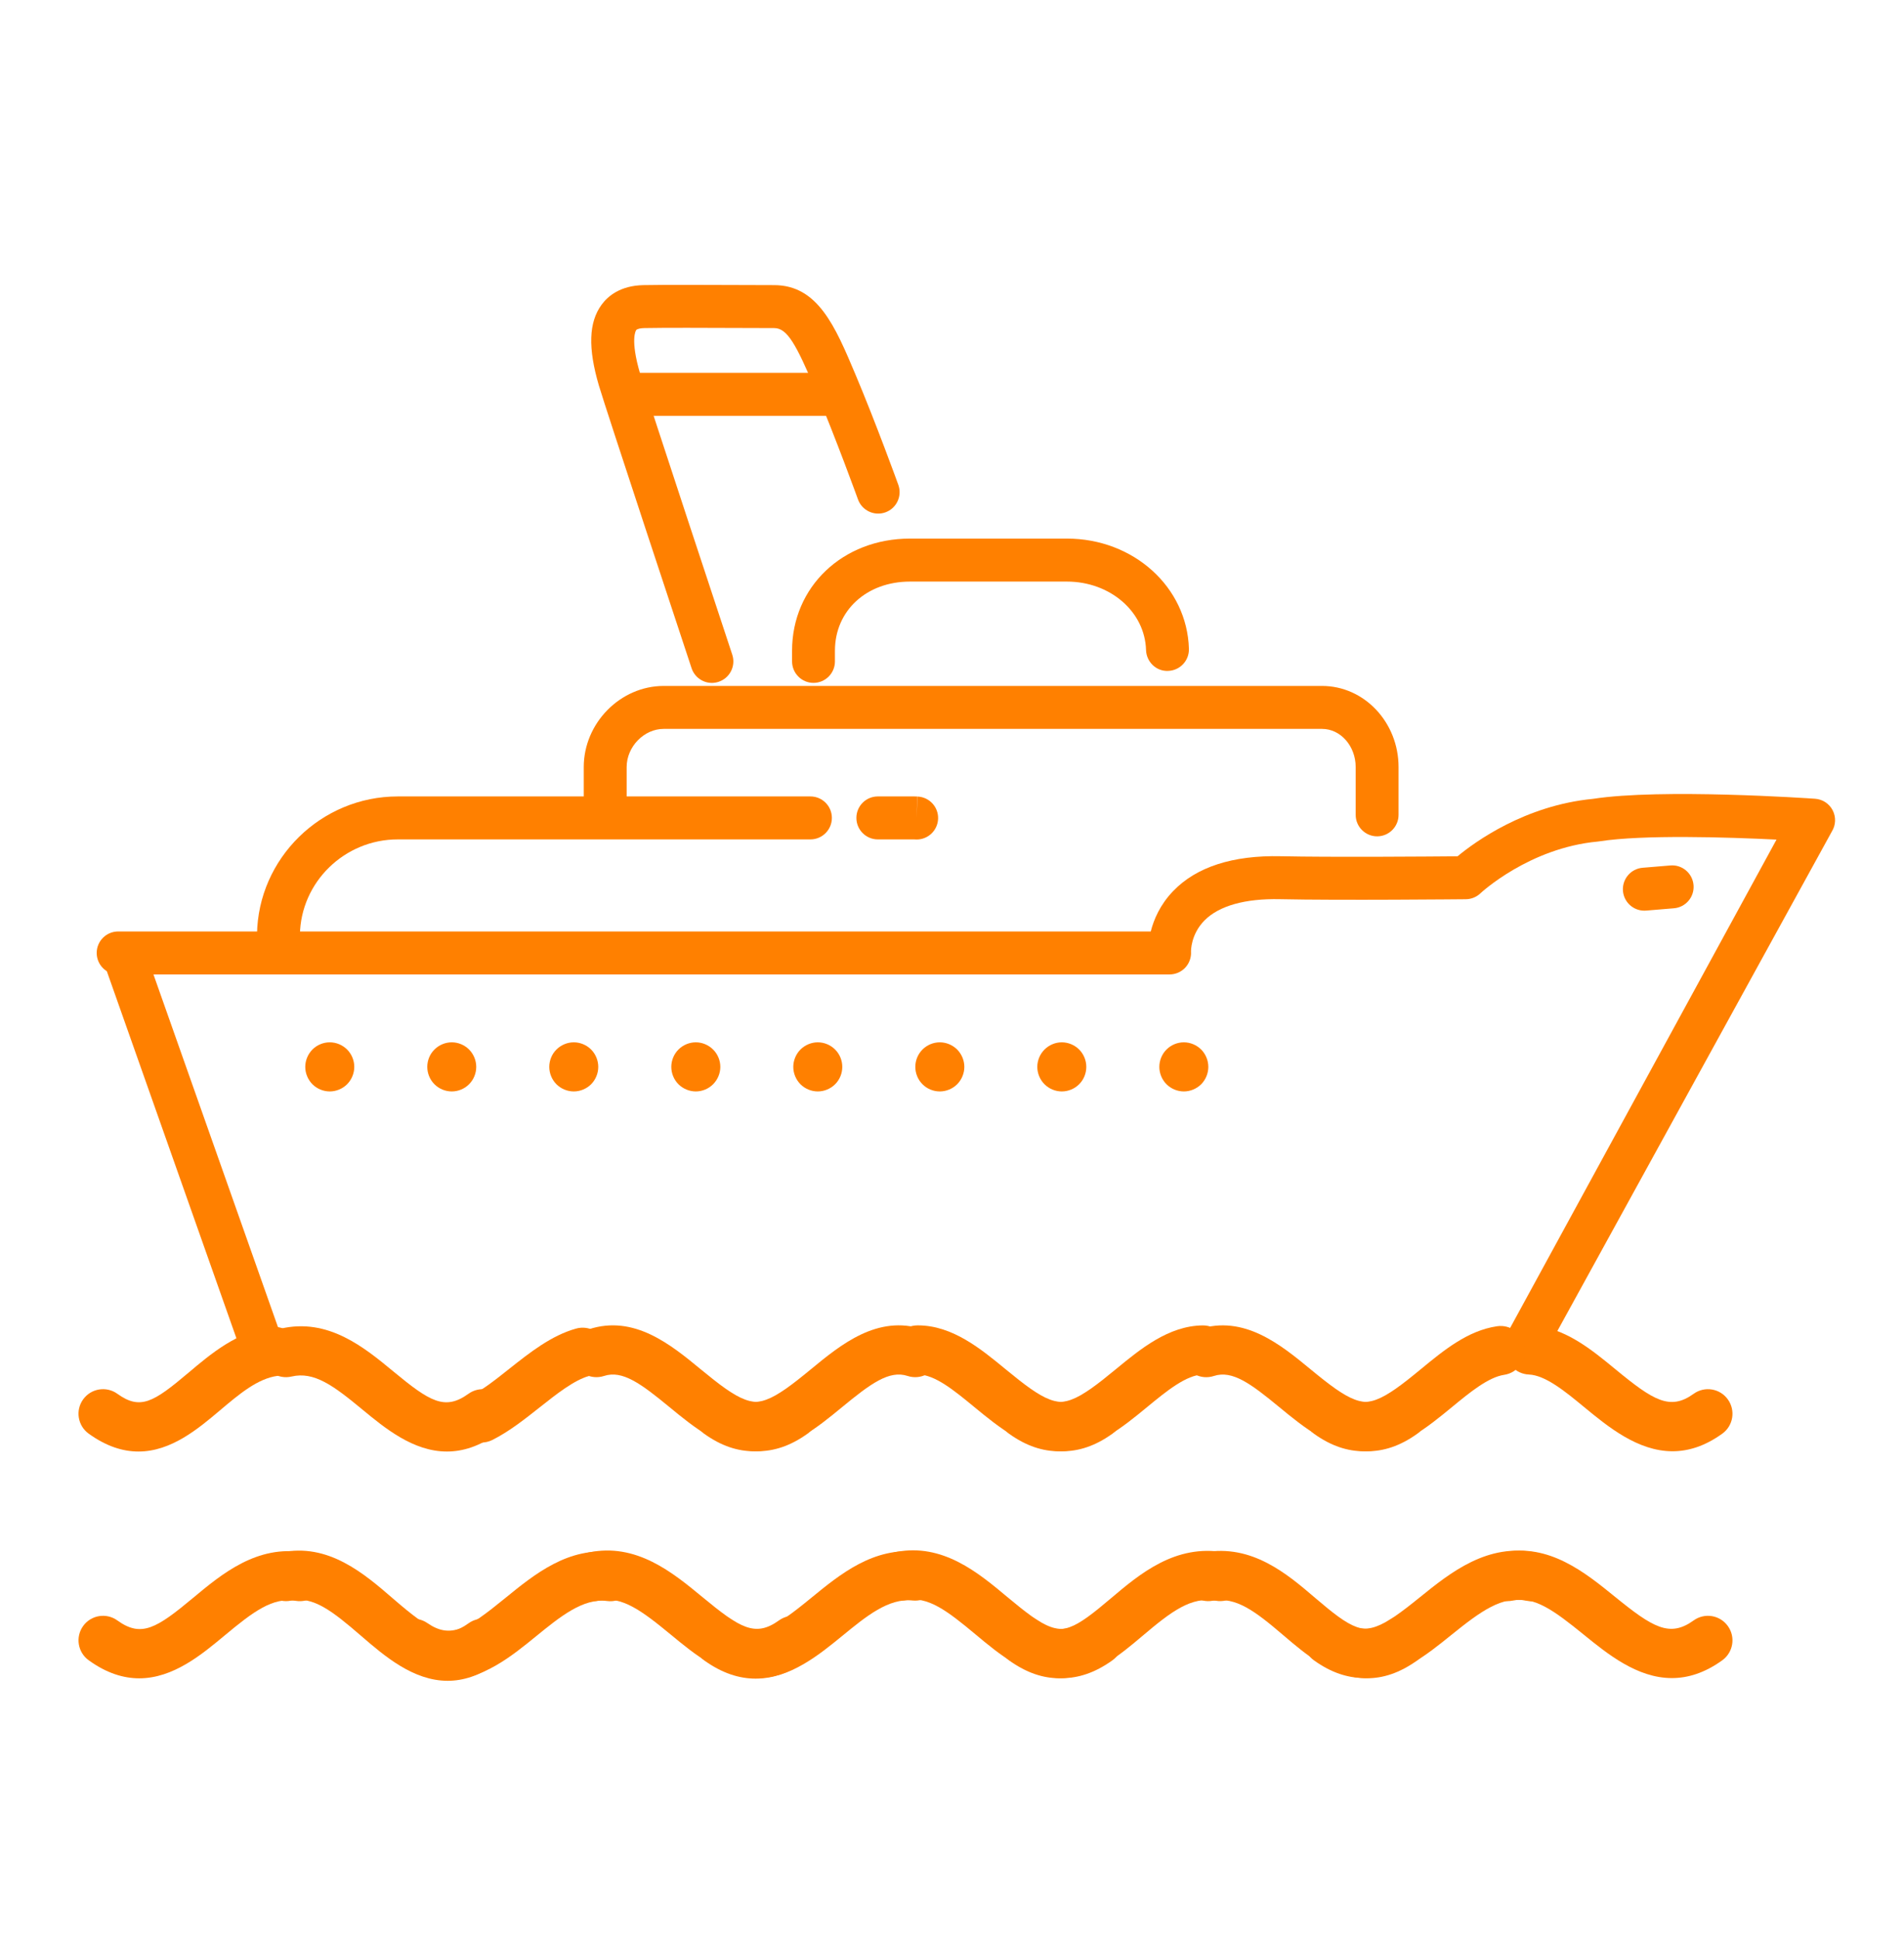
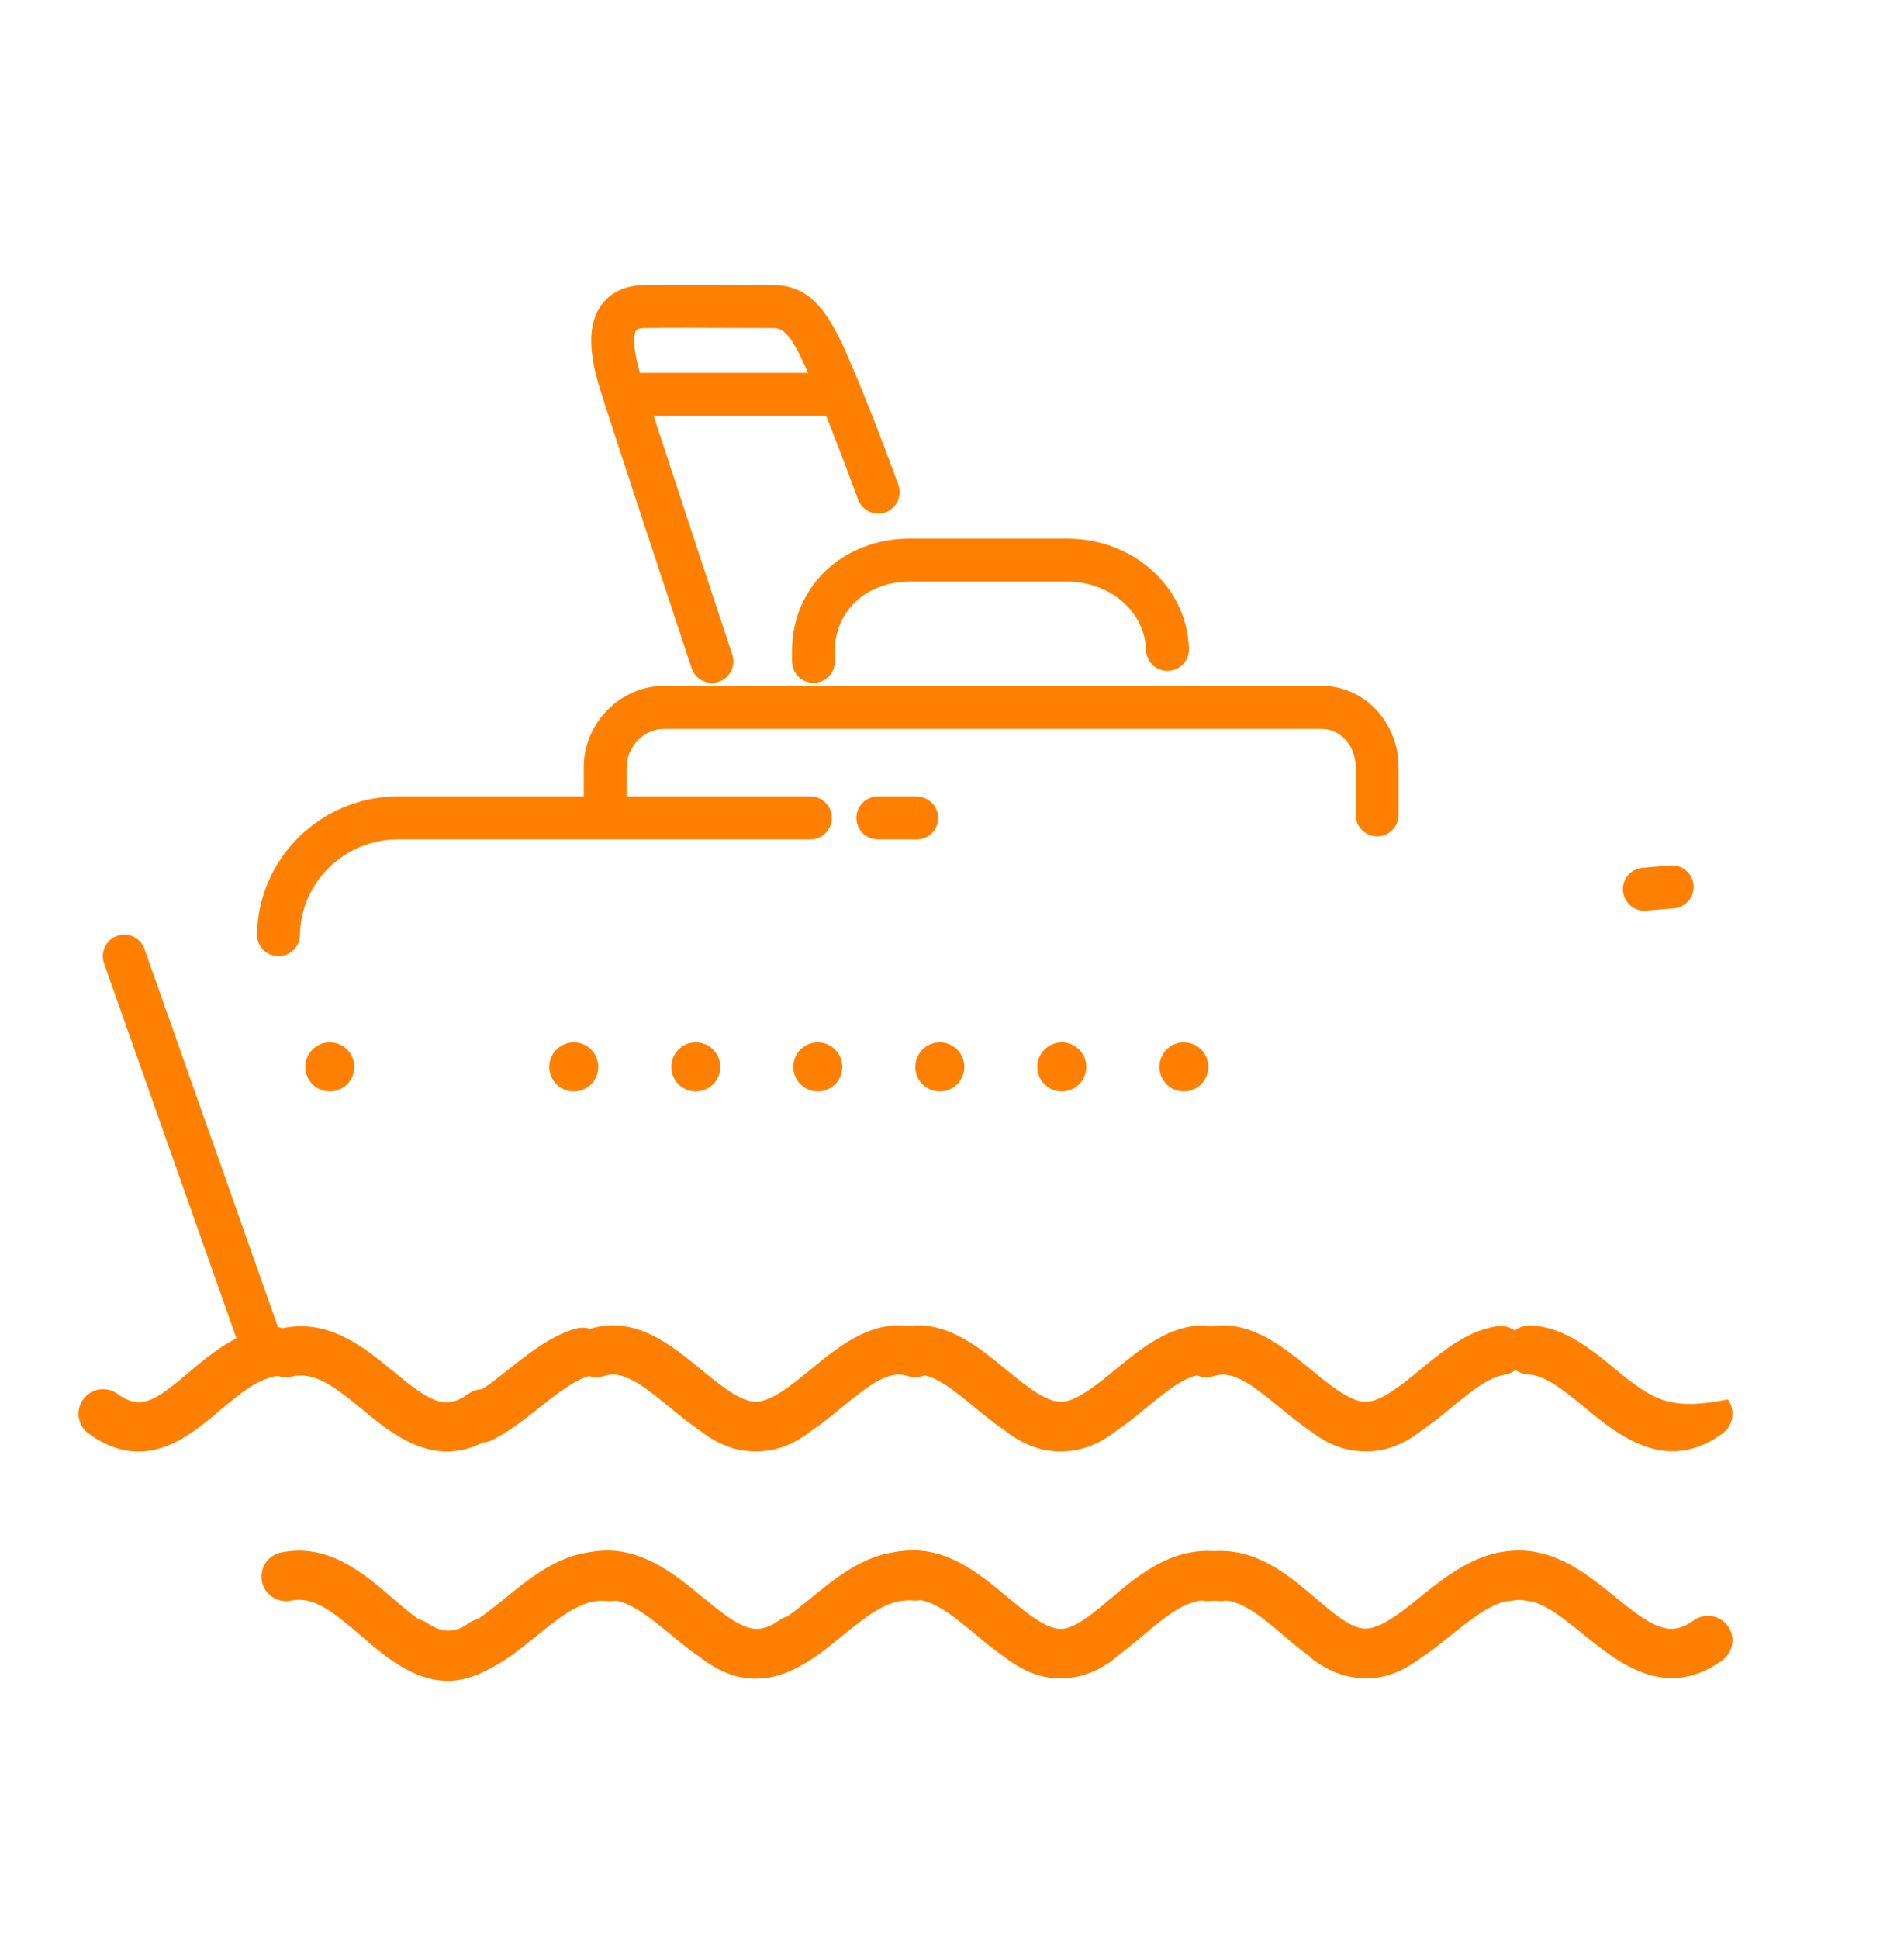
<svg xmlns="http://www.w3.org/2000/svg" width="56" height="57" viewBox="0 0 56 57" fill="none">
  <path d="M48.362 26.774C48.38 26.774 48.398 26.773 48.415 26.772L49.234 26.704C49.581 26.675 49.839 26.37 49.81 26.023C49.781 25.675 49.477 25.416 49.13 25.445L48.311 25.513C47.964 25.542 47.706 25.847 47.734 26.195C47.762 26.525 48.038 26.774 48.362 26.774Z" fill="#FF8000" />
  <path d="M7.683 40.148C7.753 40.148 7.823 40.136 7.893 40.111C8.221 39.995 8.394 39.634 8.277 39.305L4.249 27.9C4.132 27.571 3.772 27.399 3.444 27.515C3.116 27.632 2.944 27.993 3.06 28.322L7.088 39.727C7.18 39.986 7.423 40.148 7.683 40.148Z" fill="#FF8000" />
-   <path d="M44.932 40.041C45.144 40.041 45.351 39.934 45.47 39.741L53.879 24.445C53.995 24.257 54.004 24.022 53.903 23.825C53.802 23.628 53.605 23.499 53.385 23.484C53.201 23.471 48.858 23.176 46.852 23.487C44.852 23.68 43.382 24.751 42.869 25.176C42.031 25.183 39.139 25.206 37.674 25.174C36.257 25.142 35.187 25.488 34.503 26.2C34.119 26.6 33.934 27.036 33.846 27.386H3.475C3.127 27.386 2.844 27.669 2.844 28.017C2.844 28.366 3.127 28.649 3.475 28.649H34.4C34.574 28.649 34.74 28.577 34.859 28.451C34.978 28.324 35.04 28.153 35.03 27.98C35.029 27.968 35.019 27.473 35.427 27.061C35.853 26.631 36.622 26.414 37.647 26.437C39.382 26.475 43.076 26.438 43.114 26.438C43.274 26.436 43.427 26.374 43.543 26.263C43.555 26.251 44.974 24.931 46.989 24.743C47.002 24.742 47.016 24.74 47.029 24.738C48.32 24.534 50.828 24.615 52.25 24.685L44.396 39.078C44.213 39.375 44.306 39.764 44.602 39.947C44.705 40.011 44.819 40.041 44.932 40.041Z" fill="#FF8000" />
  <path d="M17.8 24.589C18.148 24.589 18.431 24.306 18.431 23.957V22.553C18.431 21.955 18.94 21.43 19.52 21.43H38.884C39.429 21.43 39.873 21.934 39.873 22.553V23.957C39.873 24.306 40.156 24.589 40.504 24.589C40.852 24.589 41.134 24.306 41.134 23.957V22.553C41.134 21.237 40.125 20.167 38.884 20.167H19.52C18.246 20.167 17.169 21.259 17.169 22.553V23.957C17.169 24.306 17.452 24.589 17.8 24.589Z" fill="#FF8000" />
  <path d="M8.191 28.108C8.535 28.108 8.816 27.837 8.821 27.491C8.842 25.937 10.133 24.679 11.698 24.679H23.836C24.184 24.679 24.467 24.396 24.467 24.047C24.467 23.698 24.184 23.416 23.836 23.416H11.698C9.447 23.416 7.59 25.233 7.559 27.474C7.555 27.822 7.833 28.108 8.182 28.108H8.191Z" fill="#FF8000" />
  <path d="M26.961 24.682C27.299 24.682 27.578 24.414 27.591 24.073C27.604 23.724 27.331 23.432 26.983 23.419L26.96 24.05L26.977 23.419C26.97 23.418 26.96 23.416 26.889 23.416H25.818C25.47 23.416 25.188 23.698 25.188 24.047C25.188 24.396 25.47 24.679 25.818 24.679H26.887C26.898 24.68 26.914 24.681 26.938 24.681C26.946 24.682 26.953 24.682 26.961 24.682Z" fill="#FF8000" />
  <path d="M23.926 20.077C24.275 20.077 24.557 19.794 24.557 19.445V19.132C24.557 17.954 25.486 17.099 26.765 17.099H31.379C32.651 17.099 33.674 17.983 33.707 19.112C33.718 19.461 34.01 19.743 34.356 19.725C34.704 19.715 34.978 19.424 34.968 19.075C34.915 17.259 33.338 15.835 31.379 15.835H26.765C24.787 15.835 23.296 17.253 23.296 19.132V19.445C23.296 19.794 23.578 20.077 23.926 20.077Z" fill="#FF8000" />
  <path d="M20.938 20.078C21.004 20.078 21.071 20.067 21.137 20.045C21.468 19.935 21.647 19.578 21.537 19.247C21.512 19.171 19.02 11.643 18.825 10.98C18.529 9.972 18.703 9.717 18.711 9.706C18.741 9.665 18.853 9.648 18.948 9.646C19.549 9.634 20.785 9.639 21.778 9.643C22.176 9.645 22.528 9.646 22.769 9.646C23.152 9.646 23.41 10.106 23.994 11.489C24.584 12.887 25.229 14.666 25.235 14.684C25.354 15.012 25.716 15.181 26.043 15.063C26.371 14.944 26.54 14.582 26.421 14.254C26.415 14.236 25.759 12.425 25.155 10.997C24.564 9.594 24.052 8.383 22.769 8.383C22.529 8.383 22.179 8.382 21.783 8.38C20.783 8.376 19.539 8.371 18.922 8.383C18.245 8.397 17.88 8.704 17.693 8.96C17.315 9.477 17.29 10.232 17.615 11.337C17.816 12.02 20.237 19.333 20.34 19.644C20.428 19.91 20.674 20.078 20.938 20.078Z" fill="#FF8000" />
  <path d="M18.611 12.226H24.377C24.725 12.226 25.007 11.943 25.007 11.594C25.007 11.245 24.725 10.962 24.377 10.962H18.611C18.263 10.962 17.98 11.245 17.98 11.594C17.98 11.943 18.263 12.226 18.611 12.226Z" fill="#FF8000" />
-   <path d="M49.192 42.668C49.651 42.668 50.14 42.522 50.655 42.151C50.978 41.919 51.052 41.468 50.819 41.144C50.587 40.82 50.137 40.746 49.813 40.979C49.119 41.479 48.63 41.178 47.511 40.256C46.803 39.673 45.999 39.011 45.028 38.97C44.628 38.949 44.294 39.262 44.277 39.66C44.26 40.059 44.569 40.395 44.966 40.412C45.456 40.433 46.036 40.91 46.596 41.372C47.294 41.947 48.17 42.668 49.192 42.668Z" fill="#FF8000" />
+   <path d="M49.192 42.668C49.651 42.668 50.14 42.522 50.655 42.151C50.978 41.919 51.052 41.468 50.819 41.144C49.119 41.479 48.63 41.178 47.511 40.256C46.803 39.673 45.999 39.011 45.028 38.97C44.628 38.949 44.294 39.262 44.277 39.66C44.26 40.059 44.569 40.395 44.966 40.412C45.456 40.433 46.036 40.91 46.596 41.372C47.294 41.947 48.17 42.668 49.192 42.668Z" fill="#FF8000" />
  <path d="M40.107 42.668C41.129 42.668 42.005 41.946 42.703 41.371C43.229 40.938 43.773 40.491 44.241 40.421C44.634 40.362 44.906 39.995 44.848 39.601C44.789 39.207 44.423 38.934 44.029 38.993C43.166 39.121 42.465 39.698 41.788 40.256C40.669 41.178 40.18 41.479 39.486 40.979C39.162 40.746 38.712 40.82 38.48 41.144C38.247 41.468 38.321 41.919 38.644 42.151C39.159 42.522 39.648 42.668 40.107 42.668Z" fill="#FF8000" />
  <path d="M40.224 42.668C40.683 42.668 41.172 42.522 41.687 42.151C42.01 41.919 42.084 41.468 41.852 41.144C41.619 40.82 41.169 40.746 40.846 40.979C40.151 41.479 39.662 41.178 38.543 40.256C37.671 39.538 36.586 38.645 35.253 39.083C34.875 39.207 34.669 39.615 34.793 39.994C34.917 40.372 35.323 40.579 35.702 40.455C36.244 40.277 36.791 40.682 37.628 41.372C38.326 41.947 39.202 42.668 40.224 42.668Z" fill="#FF8000" />
  <path d="M31.139 42.668C32.16 42.668 33.037 41.947 33.735 41.372C34.305 40.903 34.894 40.418 35.39 40.412C35.788 40.407 36.106 40.08 36.102 39.681C36.097 39.285 35.775 38.968 35.381 38.968H35.372C34.369 38.98 33.546 39.658 32.819 40.256C31.7 41.178 31.212 41.479 30.517 40.979C30.195 40.746 29.744 40.82 29.512 41.144C29.279 41.468 29.353 41.919 29.676 42.151C30.191 42.522 30.68 42.668 31.139 42.668Z" fill="#FF8000" />
  <path d="M31.256 42.668C31.715 42.668 32.204 42.522 32.719 42.151C33.042 41.918 33.116 41.467 32.883 41.143C32.651 40.82 32.201 40.746 31.877 40.979C31.183 41.478 30.695 41.177 29.576 40.256C28.842 39.652 28.01 38.967 26.995 38.967H26.984C26.586 38.969 26.265 39.294 26.267 39.693C26.269 40.09 26.591 40.411 26.988 40.411C26.99 40.411 26.993 40.411 26.995 40.411C27.494 40.411 28.06 40.877 28.66 41.371C29.358 41.946 30.235 42.668 31.256 42.668Z" fill="#FF8000" />
  <path d="M22.171 42.668C23.193 42.668 24.069 41.946 24.767 41.371C25.604 40.682 26.152 40.277 26.693 40.454C27.071 40.578 27.478 40.372 27.602 39.993C27.726 39.614 27.52 39.206 27.142 39.082C25.809 38.644 24.724 39.538 23.852 40.256C22.733 41.177 22.244 41.478 21.55 40.979C21.226 40.746 20.776 40.82 20.544 41.144C20.311 41.467 20.385 41.918 20.708 42.151C21.223 42.522 21.712 42.668 22.171 42.668Z" fill="#FF8000" />
  <path d="M22.288 42.667C22.747 42.667 23.236 42.522 23.751 42.151C24.074 41.918 24.148 41.467 23.916 41.143C23.683 40.82 23.233 40.746 22.91 40.978C22.215 41.478 21.726 41.177 20.607 40.256C19.735 39.538 18.65 38.645 17.317 39.082C16.939 39.206 16.733 39.614 16.857 39.993C16.981 40.372 17.388 40.578 17.767 40.454C18.307 40.277 18.855 40.682 19.692 41.371C20.39 41.946 21.267 42.667 22.288 42.667Z" fill="#FF8000" />
  <path d="M14.16 42.412C14.269 42.412 14.38 42.387 14.484 42.335C14.981 42.084 15.435 41.724 15.875 41.376C16.37 40.984 16.882 40.578 17.331 40.452C17.714 40.344 17.937 39.945 17.829 39.561C17.722 39.178 17.324 38.954 16.941 39.062C16.214 39.266 15.587 39.763 14.98 40.243C14.58 40.561 14.201 40.861 13.835 41.045C13.48 41.224 13.337 41.659 13.516 42.015C13.643 42.267 13.897 42.412 14.16 42.412Z" fill="#FF8000" />
  <path d="M13.144 42.676C13.603 42.676 14.095 42.529 14.62 42.151C14.943 41.918 15.017 41.467 14.784 41.143C14.552 40.82 14.102 40.746 13.779 40.978C13.085 41.478 12.646 41.212 11.571 40.323C10.715 39.616 9.651 38.735 8.247 39.065C7.859 39.156 7.618 39.544 7.709 39.932C7.8 40.321 8.188 40.562 8.575 40.471C9.236 40.317 9.801 40.732 10.653 41.437C11.319 41.987 12.154 42.676 13.144 42.676Z" fill="#FF8000" />
  <path d="M4.073 42.676C5.035 42.676 5.832 42.004 6.468 41.467C7.039 40.985 7.578 40.529 8.167 40.451C8.562 40.398 8.839 40.035 8.786 39.639C8.734 39.244 8.372 38.965 7.977 39.019C6.971 39.154 6.21 39.796 5.539 40.363C4.515 41.227 4.127 41.465 3.451 40.978C3.128 40.746 2.677 40.82 2.445 41.143C2.212 41.467 2.286 41.918 2.609 42.151C3.134 42.529 3.622 42.676 4.073 42.676Z" fill="#FF8000" />
  <path d="M49.173 49.337C49.638 49.337 50.133 49.19 50.655 48.814C50.978 48.581 51.052 48.13 50.819 47.807C50.587 47.483 50.137 47.409 49.813 47.642C49.107 48.15 48.614 47.853 47.489 46.938C46.625 46.237 45.55 45.362 44.194 45.645C43.804 45.727 43.554 46.109 43.635 46.499C43.716 46.889 44.097 47.141 44.487 47.059C45.127 46.926 45.705 47.348 46.581 48.06C47.278 48.626 48.153 49.337 49.173 49.337Z" fill="#FF8000" />
  <path d="M40.115 49.334C41.12 49.334 41.98 48.639 42.666 48.085C43.577 47.349 44.183 46.914 44.903 47.064C45.293 47.145 45.675 46.895 45.756 46.505C45.837 46.115 45.588 45.732 45.198 45.651C43.757 45.348 42.65 46.243 41.761 46.961C40.66 47.851 40.178 48.14 39.486 47.642C39.162 47.409 38.712 47.483 38.48 47.806C38.247 48.13 38.321 48.581 38.644 48.814C39.163 49.188 39.655 49.334 40.115 49.334Z" fill="#FF8000" />
  <path d="M40.213 49.342C40.669 49.342 41.16 49.194 41.687 48.814C42.01 48.582 42.084 48.13 41.852 47.807C41.619 47.483 41.169 47.409 40.846 47.642C40.153 48.14 39.728 47.874 38.689 46.986C37.857 46.274 36.821 45.389 35.41 45.642C35.018 45.712 34.757 46.087 34.828 46.48C34.898 46.872 35.271 47.134 35.664 47.063C36.354 46.941 36.913 47.366 37.753 48.084C38.407 48.642 39.226 49.342 40.213 49.342Z" fill="#FF8000" />
  <path d="M31.148 49.341C32.132 49.341 32.95 48.648 33.604 48.095C34.463 47.368 35.036 46.935 35.761 47.063C36.152 47.132 36.526 46.87 36.596 46.477C36.665 46.085 36.403 45.711 36.011 45.641C34.569 45.388 33.518 46.278 32.673 46.993C31.611 47.892 31.21 48.141 30.517 47.642C30.194 47.409 29.744 47.483 29.512 47.807C29.279 48.13 29.353 48.582 29.676 48.814C30.202 49.193 30.693 49.341 31.148 49.341Z" fill="#FF8000" />
  <path d="M31.242 49.339C31.702 49.339 32.195 49.191 32.719 48.814C33.042 48.581 33.116 48.13 32.883 47.807C32.651 47.483 32.2 47.409 31.878 47.642C31.174 48.148 30.726 47.871 29.623 46.95C28.778 46.243 27.726 45.364 26.358 45.629C25.967 45.704 25.712 46.083 25.787 46.475C25.863 46.866 26.24 47.121 26.631 47.047C27.282 46.92 27.846 47.345 28.7 48.059C29.38 48.627 30.232 49.339 31.242 49.339Z" fill="#FF8000" />
  <path d="M22.223 49.353C23.236 49.353 24.091 48.653 24.775 48.094C25.474 47.522 26.134 46.98 26.842 47.056C27.239 47.095 27.593 46.809 27.634 46.413C27.676 46.016 27.388 45.661 26.992 45.62C25.686 45.485 24.718 46.276 23.863 46.976C22.74 47.895 22.282 48.169 21.55 47.642C21.226 47.409 20.776 47.483 20.544 47.806C20.311 48.13 20.385 48.581 20.708 48.814C21.246 49.201 21.752 49.353 22.223 49.353Z" fill="#FF8000" />
  <path d="M22.281 49.336C22.74 49.336 23.231 49.189 23.751 48.814C24.074 48.581 24.148 48.13 23.916 47.807C23.683 47.483 23.233 47.409 22.91 47.642C22.213 48.143 21.764 47.868 20.657 46.953C19.789 46.237 18.711 45.346 17.304 45.646C16.915 45.73 16.666 46.113 16.75 46.503C16.833 46.893 17.216 47.141 17.605 47.058C18.281 46.914 18.862 47.343 19.739 48.067C20.421 48.63 21.275 49.336 22.281 49.336Z" fill="#FF8000" />
  <path d="M13.173 49.39C14.193 49.39 15.066 48.679 15.76 48.113C16.477 47.529 17.155 46.979 17.855 47.071C18.249 47.124 18.612 46.845 18.664 46.45C18.717 46.055 18.439 45.692 18.045 45.639C16.728 45.464 15.73 46.276 14.85 46.993C13.741 47.897 13.257 48.193 12.57 47.72C12.242 47.493 11.793 47.577 11.568 47.905C11.342 48.233 11.425 48.683 11.753 48.909C12.252 49.254 12.727 49.39 13.173 49.39Z" fill="#FF8000" />
  <path d="M13.166 49.417C13.619 49.417 14.104 49.271 14.62 48.899C14.943 48.666 15.017 48.215 14.784 47.891C14.552 47.568 14.102 47.494 13.779 47.727C13.121 48.2 12.715 47.998 11.56 47C10.71 46.265 9.651 45.351 8.261 45.646C7.872 45.729 7.623 46.112 7.706 46.502C7.788 46.892 8.171 47.141 8.56 47.059C9.204 46.922 9.768 47.358 10.619 48.094C11.298 48.68 12.151 49.417 13.166 49.417Z" fill="#FF8000" />
-   <path d="M4.095 49.344C5.095 49.344 5.935 48.644 6.605 48.086C7.457 47.376 8.023 46.953 8.699 47.066C9.092 47.131 9.464 46.867 9.529 46.474C9.595 46.081 9.33 45.708 8.938 45.642C7.561 45.412 6.52 46.279 5.683 46.976C4.599 47.879 4.156 48.15 3.451 47.642C3.128 47.409 2.677 47.483 2.445 47.806C2.213 48.13 2.286 48.581 2.61 48.814C3.138 49.195 3.634 49.344 4.095 49.344Z" fill="#FF8000" />
  <path d="M34.819 32.089C35.008 32.089 35.194 32.012 35.329 31.878C35.462 31.743 35.539 31.557 35.539 31.367C35.539 31.178 35.462 30.992 35.329 30.857C35.194 30.723 35.008 30.645 34.819 30.645C34.628 30.645 34.442 30.723 34.309 30.857C34.175 30.99 34.098 31.176 34.098 31.367C34.098 31.557 34.175 31.743 34.309 31.878C34.444 32.012 34.63 32.089 34.819 32.089Z" fill="#FF8000" />
  <path d="M31.229 32.089C31.42 32.089 31.606 32.012 31.739 31.878C31.875 31.743 31.95 31.557 31.95 31.367C31.95 31.178 31.875 30.992 31.739 30.857C31.606 30.723 31.42 30.645 31.229 30.645C31.04 30.645 30.855 30.723 30.721 30.857C30.586 30.992 30.509 31.178 30.509 31.367C30.509 31.557 30.586 31.743 30.721 31.878C30.855 32.012 31.04 32.089 31.229 32.089Z" fill="#FF8000" />
  <path d="M27.642 32.089C27.831 32.089 28.017 32.012 28.152 31.878C28.285 31.743 28.363 31.557 28.363 31.367C28.363 31.178 28.285 30.992 28.152 30.857C28.017 30.723 27.831 30.645 27.642 30.645C27.451 30.645 27.265 30.723 27.132 30.857C26.997 30.992 26.921 31.178 26.921 31.367C26.921 31.557 26.997 31.743 27.132 31.878C27.265 32.012 27.451 32.089 27.642 32.089Z" fill="#FF8000" />
  <path d="M24.053 32.089C24.242 32.089 24.427 32.012 24.562 31.878C24.698 31.743 24.773 31.557 24.773 31.367C24.773 31.178 24.698 30.992 24.562 30.857C24.429 30.723 24.244 30.645 24.053 30.645C23.863 30.645 23.678 30.723 23.543 30.857C23.409 30.992 23.332 31.178 23.332 31.367C23.332 31.557 23.409 31.743 23.543 31.878C23.678 32.012 23.863 32.089 24.053 32.089Z" fill="#FF8000" />
  <path d="M20.465 32.089C20.654 32.089 20.84 32.012 20.973 31.878C21.108 31.743 21.186 31.557 21.186 31.367C21.186 31.176 21.108 30.99 20.973 30.857C20.84 30.723 20.654 30.645 20.465 30.645C20.274 30.645 20.088 30.723 19.955 30.857C19.82 30.992 19.744 31.178 19.744 31.367C19.744 31.557 19.82 31.743 19.955 31.878C20.09 32.012 20.276 32.089 20.465 32.089Z" fill="#FF8000" />
  <path d="M16.876 32.089C17.065 32.089 17.252 32.012 17.386 31.878C17.519 31.743 17.596 31.557 17.596 31.367C17.596 31.178 17.519 30.992 17.386 30.857C17.252 30.723 17.067 30.645 16.876 30.645C16.686 30.645 16.501 30.723 16.366 30.857C16.232 30.99 16.155 31.176 16.155 31.367C16.155 31.557 16.232 31.743 16.366 31.878C16.501 32.012 16.686 32.089 16.876 32.089Z" fill="#FF8000" />
-   <path d="M13.288 32.089C13.477 32.089 13.663 32.012 13.796 31.878C13.931 31.743 14.007 31.557 14.007 31.367C14.007 31.178 13.931 30.992 13.796 30.857C13.663 30.723 13.477 30.645 13.288 30.645C13.097 30.645 12.912 30.723 12.778 30.857C12.643 30.99 12.567 31.176 12.567 31.367C12.567 31.557 12.643 31.743 12.778 31.878C12.912 32.012 13.097 32.089 13.288 32.089Z" fill="#FF8000" />
  <path d="M9.699 32.089C9.888 32.089 10.074 32.012 10.209 31.878C10.342 31.743 10.42 31.557 10.42 31.367C10.42 31.176 10.342 30.99 10.209 30.857C10.075 30.723 9.89 30.645 9.699 30.645C9.508 30.645 9.322 30.723 9.189 30.857C9.056 30.992 8.978 31.178 8.978 31.367C8.978 31.557 9.056 31.743 9.189 31.878C9.324 32.012 9.51 32.089 9.699 32.089Z" fill="#FF8000" />
</svg>